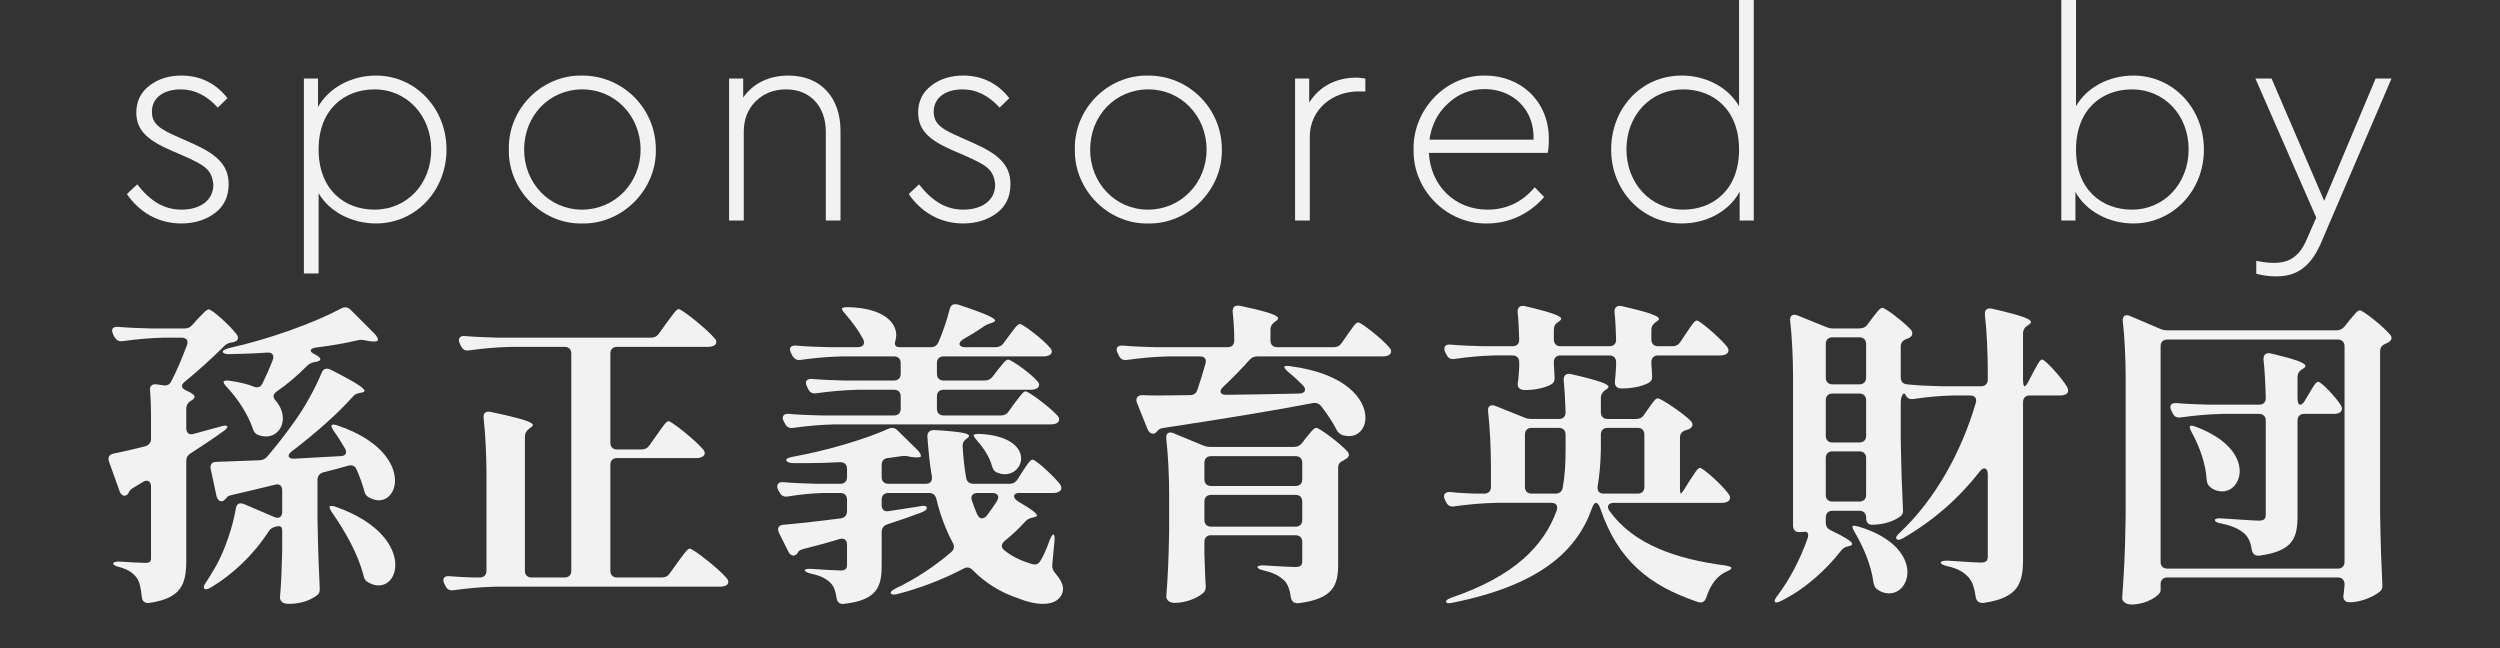
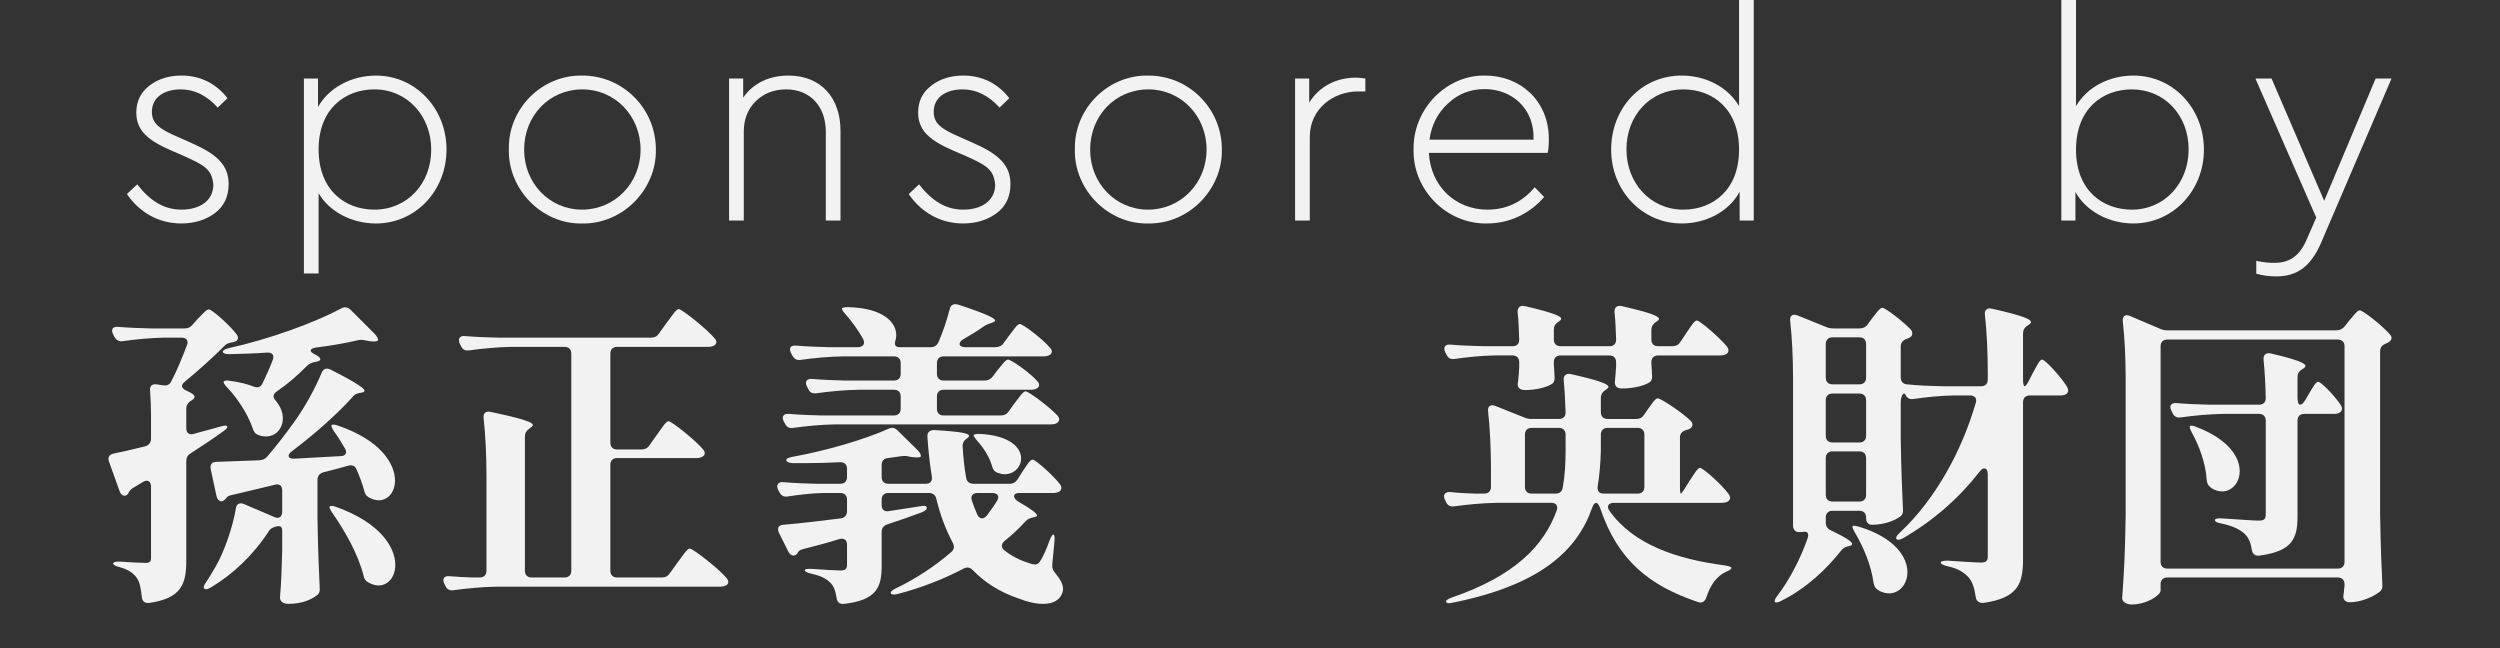
<svg xmlns="http://www.w3.org/2000/svg" width="100%" height="100%" viewBox="0 0 1620 420" version="1.1" xml:space="preserve" style="fill-rule:evenodd;clip-rule:evenodd;stroke-linejoin:round;stroke-miterlimit:2;">
  <rect x="0" y="0" width="1620" height="420" fill="#333333" stroke="none" />
  <g>
    <path d="M204.899,225.177c10.087,-1.235 19.35,-2.882 27.172,-4.735c1.647,-0.411 3.088,-0.205 5.146,0.206c1.647,0.412 3.088,0.618 4.529,0.618c1.029,-0 1.853,-0 2.47,-0.206c1.441,-0.412 0.618,-2.676 -1.852,-5.146l-15.233,-15.233c-1.853,-1.647 -3.706,-2.059 -5.97,-0.824c-17.291,9.264 -46.728,19.968 -72.871,25.732c-2.676,0.617 -4.117,1.646 -3.911,2.47c0.206,0.823 1.441,1.441 4.117,1.441c8.028,-0.206 16.468,-0.412 24.702,-1.029c3.294,-0.206 4.735,1.852 3.499,4.94c-2.058,5.352 -4.322,10.292 -6.587,15.027c-1.235,2.47 -3.087,3.088 -5.764,2.059c-4.117,-1.647 -9.263,-2.882 -15.232,-3.706c-2.265,-0.411 -3.5,-0.206 -4.117,0.412c-0.412,0.412 0.205,1.853 2.264,3.911c6.587,6.999 13.174,16.88 16.468,26.349c0.617,2.058 1.441,3.499 3.499,4.323c1.853,0.823 3.706,1.029 5.147,1.029c6.381,-0 10.91,-5.146 10.91,-11.733c-0,-3.706 -1.441,-7.617 -4.529,-11.322c-2.059,-2.265 -2.059,-4.117 0.412,-5.97c6.999,-4.734 13.586,-10.498 19.555,-16.468c1.441,-1.441 2.882,-2.264 4.941,-2.676l1.235,-0.206c1.647,-0.411 2.676,-0.823 2.676,-1.647c-0,-1.029 -1.235,-2.058 -4.529,-3.705c-2.882,-1.647 -2.058,-3.293 1.853,-3.911Zm-85.428,-12.351l-21.82,-0c-7.205,-0.206 -14.204,-0.412 -21.203,-1.029c-3.499,-0.206 -4.734,1.647 -3.087,4.94l0.823,1.647c1.235,2.058 2.882,3.088 5.352,2.676c8.852,-1.235 17.703,-2.059 26.761,-2.264l11.322,-0c3.087,-0 4.734,1.852 3.499,4.94c-2.882,7.616 -6.381,16.262 -10.087,23.261c-1.029,2.264 -2.882,3.088 -5.352,2.676l-4.117,-0.617c-2.882,-0.412 -4.734,1.029 -4.323,4.117c0.412,4.94 0.618,10.498 0.618,15.438l-0,15.645c-0,2.47 -1.235,4.117 -3.705,4.94c-8.234,2.059 -15.439,3.706 -20.585,4.735c-2.882,0.617 -3.912,2.47 -2.882,5.352l6.793,18.938c1.029,3.088 3.705,4.117 5.558,1.647c0.206,-0.412 0.411,-0.823 0.617,-1.235c0.618,-1.029 1.441,-1.853 3.294,-2.882l5.764,-3.499c3.087,-1.853 5.146,-0.206 5.146,3.087l-0,46.317c-0,2.264 -0.824,3.087 -3.705,3.087c-2.265,0 -10.91,-0.411 -16.263,-0.823c-2.881,-0.206 -4.528,0.412 -4.528,1.235c-0,0.823 1.235,1.647 3.911,2.264c5.97,1.647 9.057,3.912 11.322,6.999c2.058,2.882 2.676,6.999 3.293,12.351c0.206,2.882 2.059,4.323 4.941,3.911c20.791,-3.087 23.878,-12.145 23.878,-27.583l0,-64.226c0,-2.264 0.824,-3.911 2.882,-5.146c8.234,-5.352 15.439,-10.087 20.997,-14.204c2.058,-1.441 2.882,-2.264 2.676,-3.293c-0.206,-0.618 -1.853,-0.618 -4.529,0.206l-17.291,4.734c-2.882,0.824 -4.735,-0.617 -4.735,-3.705l0,-12.557c0,-2.264 1.03,-3.911 2.882,-5.146l0.412,-0.206c1.235,-0.823 2.058,-1.441 2.058,-2.47c0,-1.03 -1.441,-2.265 -5.146,-3.911c-3.499,-1.441 -3.911,-3.706 -1.235,-5.764c9.057,-7.411 18.527,-16.057 25.32,-22.85c1.441,-1.646 2.881,-2.264 5.146,-2.676c0.617,0 1.235,-0.205 1.852,-0.411c2.471,-0.824 2.882,-2.882 1.236,-4.941c-4.323,-5.764 -15.851,-16.056 -17.909,-16.056c-1.647,-0 -4.117,3.088 -7.205,6.175l-3.5,3.912c-1.441,1.646 -2.881,2.264 -5.146,2.264Zm69.577,79.664c15.233,-11.528 29.849,-24.496 39.73,-35.612c1.029,-1.235 2.264,-1.853 4.322,-2.264l1.236,-0.206c1.235,-0.206 1.852,-0.618 1.852,-1.235c0,-1.441 -4.734,-4.941 -21.82,-13.587c-2.882,-1.44 -4.94,-0.617 -5.97,2.059c-4.117,9.881 -10.704,22.026 -17.703,31.701c-5.558,7.822 -11.321,15.233 -17.291,22.232c-1.441,1.852 -3.088,2.47 -5.146,2.676c-11.322,0.411 -20.791,0.823 -27.996,1.029c-2.882,0 -4.323,1.647 -3.705,4.735l3.705,17.291c0.618,2.882 3.088,4.735 5.146,2.676c0.412,-0.412 0.824,-0.823 1.235,-1.235c0.618,-1.029 1.647,-1.647 3.912,-2.059c9.88,-2.264 18.938,-4.528 27.583,-6.587c2.882,-0.823 4.735,0.618 4.735,3.706l-0,13.791c-0,3.294 -2.059,4.735 -4.94,3.5l-19.762,-8.44c-2.882,-1.235 -4.94,-0.206 -5.352,2.882c-1.853,11.322 -6.999,26.76 -12.763,37.053c-2.058,3.705 -4.323,7.205 -6.381,10.498c-1.647,2.265 -2.059,3.5 -1.235,4.323c0.823,0.824 2.058,0.412 4.323,-0.823c13.792,-8.234 27.172,-20.585 37.464,-36.436c1.235,-2.058 3.911,-2.882 5.147,-3.087l0.411,-0c2.059,-0.412 3.088,0.205 3.088,3.293l-0,12.351c-0.412,15.233 -0.618,20.379 -1.441,30.466c0,2.058 1.441,4.117 5.558,4.117c8.852,0 14.821,-2.882 18.115,-5.352c1.852,-1.235 2.264,-2.882 2.058,-5.146c-0.617,-13.586 -1.029,-22.232 -1.441,-45.287l0,-24.497c0,-2.47 1.235,-4.117 3.706,-4.94c5.969,-1.441 11.116,-2.882 16.262,-4.323c2.47,-0.617 4.323,0 5.352,2.47c2.058,4.529 3.705,9.264 4.94,13.587c0.412,2.058 1.235,3.499 3.088,4.528c2.264,1.235 4.529,1.853 6.381,1.853c5.97,-0 10.499,-5.352 10.499,-12.763c-0,-10.91 -9.263,-26.143 -36.847,-35.612c-2.265,-0.823 -3.706,-0.823 -4.117,-0.412c-0.618,0.412 -0,1.853 1.441,4.117c2.47,3.294 4.734,6.999 6.998,10.91c1.853,2.882 0.618,5.147 -2.881,5.147c-10.293,0.617 -20.38,1.029 -29.849,1.647c-4.117,0.205 -4.94,-2.265 -1.647,-4.735Zm26.349,39.935c8.028,11.527 16.674,26.555 20.174,40.552c0.411,2.059 1.235,3.5 3.293,4.529c2.265,1.235 4.323,1.853 6.382,1.853c6.381,-0 10.91,-5.558 10.91,-13.381c-0,-11.321 -9.881,-27.378 -38.288,-37.464c-2.059,-0.824 -3.5,-0.824 -4.118,-0.412c-0.617,0.412 0,1.853 1.647,4.323Z" style="fill:#f2f2f2;fill-rule:nonzero;" />
    <path d="M415.689,291.255l-15.85,-0c-2.676,-0 -4.323,-1.647 -4.323,-4.323l0,-57.844c0,-2.676 1.647,-4.323 4.323,-4.323l59.079,0c1.647,0 3.088,-0.411 4.117,-1.029c1.647,-1.235 1.441,-3.088 -0,-4.529c-4.94,-5.969 -21.203,-18.938 -23.261,-18.938c-1.647,0 -4.529,4.735 -8.028,9.263l-4.735,6.588c-1.235,1.852 -2.882,2.676 -5.146,2.676l-99.22,-0c-7.205,-0.206 -14.203,-0.412 -21.408,-1.03c-3.294,-0.411 -4.735,1.853 -3.294,4.941l0.824,1.647c1.029,2.264 2.881,3.087 5.352,2.676c9.057,-1.235 17.703,-2.059 27.172,-2.265l34.583,0c2.676,0 4.323,1.647 4.323,4.323l-0,140.802c-0,2.676 -1.647,4.322 -4.323,4.322l-21.409,0c-2.676,0 -4.323,-1.646 -4.323,-4.322l0,-86.869c0,-2.265 0.824,-3.705 2.677,-5.146l0.823,-0.618c0.823,-0.618 1.647,-1.235 1.647,-1.853c-0,-1.646 -5.558,-3.911 -27.172,-8.439c-3.294,-0.824 -5.147,0.823 -4.735,3.911c1.235,10.91 1.853,25.113 1.853,37.053l-0,61.961c-0,2.676 -1.647,4.322 -4.323,4.322l-5.147,0c-4.94,-0.205 -9.674,-0.411 -14.409,-0.823c-3.499,-0.412 -4.94,1.647 -3.499,4.735l0.823,1.646c1.029,2.265 2.882,3.088 5.352,2.676c9.057,-1.235 17.703,-2.058 27.172,-2.264l145.33,0c1.853,0 3.294,-0.412 4.323,-1.029c1.647,-1.235 1.235,-3.088 0,-4.529c-4.94,-5.97 -21.82,-19.144 -23.878,-19.144c-1.647,0 -4.735,4.735 -8.234,9.469l-4.735,6.587c-1.235,1.853 -2.882,2.676 -5.146,2.676l-29.025,0c-2.676,0 -4.323,-1.646 -4.323,-4.322l0,-68.754c0,-2.676 1.647,-4.323 4.323,-4.323l51.668,-0c1.647,-0 2.882,-0.412 3.912,-1.029c1.646,-1.03 1.646,-2.882 0.205,-4.529c-4.734,-5.764 -20.379,-18.321 -22.437,-18.321c-1.647,0 -4.529,4.735 -7.823,9.263l-4.528,6.382c-1.235,1.852 -2.882,2.676 -5.147,2.676Z" style="fill:#f2f2f2;fill-rule:nonzero;" />
    <path d="M648.506,269.229l-37.053,-0c-2.676,-0 -4.323,-1.647 -4.323,-4.323l0,-8.028c0,-2.676 1.647,-4.323 4.323,-4.323l56.815,0c1.44,0 2.881,-0.412 3.911,-1.029c1.646,-1.235 1.441,-3.088 -0,-4.529c-4.117,-4.94 -16.88,-13.998 -18.939,-13.998c-1.646,0 -3.911,3.5 -6.793,6.793l-3.087,4.117c-1.441,1.853 -3.088,2.676 -5.352,2.676l-26.555,0c-2.676,0 -4.323,-1.646 -4.323,-4.322l0,-6.999c0,-2.676 1.647,-4.323 4.323,-4.323l65.049,-0c1.44,-0 2.881,-0.412 3.911,-1.029c1.646,-1.236 1.441,-3.088 -0,-4.529c-4.117,-5.146 -17.498,-15.439 -19.556,-15.439c-1.647,0 -4.117,3.911 -6.999,7.617l-3.499,4.734c-1.236,1.853 -3.088,2.676 -5.353,2.676l-19.555,0c-4.323,0 -4.941,-2.882 -1.235,-5.146c4.734,-2.676 9.057,-5.352 12.556,-7.822c1.647,-1.236 3.088,-1.853 4.941,-2.471l1.235,-0.411c1.029,-0.412 1.853,-0.824 1.853,-1.441c-0,-1.441 -5.147,-4.117 -23.879,-10.293c-3.088,-0.823 -4.94,0.206 -5.558,3.088c-1.647,6.587 -4.323,14.615 -7.205,21.203c-1.029,2.264 -2.676,3.293 -4.94,3.293l-20.173,0c-3.088,0 -3.706,-1.647 -2.676,-4.734c0.205,-1.03 0.411,-2.059 0.411,-3.088c0,-8.028 -8.028,-17.497 -31.083,-18.115c-2.264,0 -3.294,0.206 -3.911,0.618c-0.618,0.411 0.206,1.852 2.264,4.117c3.911,4.528 8.234,10.292 11.322,16.056c1.441,3.088 -0.206,5.146 -3.5,5.146l-18.938,0c-7.205,-0.206 -14.203,-0.412 -21.202,-1.029c-3.5,-0.206 -4.735,1.647 -3.088,4.94l0.823,1.647c1.235,2.059 2.882,3.088 5.352,2.676c8.852,-1.235 17.703,-2.058 27.173,-2.264l33.347,-0c2.676,-0 4.323,1.647 4.323,4.323l0,6.999c0,2.676 -1.647,4.322 -4.323,4.322l-31.906,0c-7.205,-0.205 -14.204,-0.411 -21.203,-1.029c-3.499,-0.206 -4.94,1.647 -3.294,4.941l0.824,1.646c1.029,2.265 2.882,3.088 5.352,2.676c9.057,-1.235 17.703,-2.058 27.172,-2.264l23.055,0c2.676,0 4.323,1.647 4.323,4.323l0,8.028c0,2.676 -1.647,4.323 -4.323,4.323l-46.934,-0c-7.204,-0.206 -14.203,-0.412 -21.202,-1.029c-3.5,-0.206 -4.941,1.646 -3.294,4.94l0.824,1.441c1.029,2.264 2.882,3.088 5.352,2.676c9.057,-1.235 17.703,-2.058 27.172,-2.264l139.978,-0c1.647,-0 3.088,-0.412 3.911,-1.03c1.647,-1.235 1.441,-3.087 0.206,-4.528c-4.529,-5.147 -18.732,-15.851 -20.791,-15.851c-1.647,0 -4.117,3.911 -7.205,7.823l-3.705,5.146c-1.235,1.852 -2.882,2.676 -5.146,2.676Zm5.764,44.258l-23.467,-0c-2.47,-0 -4.323,-1.235 -4.735,-3.911c-1.235,-6.794 -1.852,-13.587 -2.264,-19.968c-0.206,-2.264 0.617,-3.911 2.47,-5.352l0.412,-0.206c0.823,-0.617 1.235,-1.029 1.235,-1.647c-0,-1.441 -4.529,-2.676 -22.232,-3.705c-3.088,-0.206 -4.94,1.441 -4.734,4.323c0.617,8.44 1.44,17.291 2.881,25.731c0.412,3.088 -1.029,4.735 -3.911,4.735l-24.29,-0c-2.676,-0 -4.323,-1.647 -4.323,-4.323l0,-7.822c0,-2.677 1.441,-4.323 4.117,-4.529c3.088,-0.412 6.176,-0.824 8.852,-1.235c1.852,-0.206 3.499,-0.206 5.352,0.411c1.647,0.206 2.882,0.412 4.117,0.412c0.823,0 1.647,0 2.47,-0.206c1.235,-0.411 0.206,-2.882 -2.264,-5.146l-12.351,-12.145c-1.853,-1.853 -3.706,-2.059 -5.97,-1.029c-15.027,6.793 -40.141,14.203 -61.961,18.114c-2.882,0.618 -4.323,1.236 -4.117,2.265c0.206,1.029 1.441,1.647 4.117,1.852l8.852,0c7.41,0 14.615,-0.205 21.82,-0.617c2.882,-0 4.528,1.441 4.528,4.323l0,5.352c0,2.676 -1.646,4.323 -4.322,4.323l-15.645,-0c-7.205,-0.206 -14.204,-0.412 -21.203,-1.03c-3.499,-0.411 -4.94,1.853 -3.499,4.941l0.823,1.441c1.03,2.264 2.882,3.293 5.352,2.882c7.823,-1.235 15.233,-2.059 23.467,-2.265l10.705,0c2.676,0 4.322,1.647 4.322,4.323l0,7.411c0,2.676 -1.44,4.323 -4.117,4.734c-14.615,1.853 -27.378,3.294 -37.053,4.117c-3.293,0.206 -4.322,2.265 -2.881,5.352l5.969,11.94c1.235,2.676 3.911,3.705 5.764,1.441c0.206,-0.412 0.412,-0.618 0.618,-1.03c0.411,-0.823 1.441,-1.441 3.705,-2.058c8.234,-2.059 15.85,-4.117 23.055,-6.381c3.088,-0.824 4.94,0.617 4.94,3.705l0,12.968c0,2.265 -0.823,3.706 -4.117,3.706c-2.881,-0 -12.762,-0.618 -18.732,-1.03c-2.882,-0.205 -4.529,0.206 -4.529,0.824c0,0.823 1.441,1.647 4.117,2.264c6.793,1.441 10.087,3.5 12.557,5.97c2.265,2.264 3.294,5.558 3.911,9.675c0.412,2.882 2.059,4.323 4.941,3.911c21.202,-2.47 24.29,-10.91 24.29,-24.702l0,-21.82c0,-2.47 1.235,-4.117 3.5,-4.941c8.234,-2.676 15.85,-5.352 22.437,-7.822c2.265,-1.029 3.5,-1.852 3.294,-3.088c-0.206,-1.235 -1.853,-1.441 -4.529,-0.823c-6.587,1.029 -13.38,2.059 -19.967,3.088c-3.088,0.617 -4.735,-1.029 -4.735,-3.911l0,-3.5c0,-2.676 1.647,-4.323 4.323,-4.323l26.349,0c2.47,0 4.117,1.235 4.734,3.706c2.471,10.292 5.97,19.761 10.705,28.613c1.235,2.47 0.823,4.323 -1.03,5.969c-10.498,9.058 -22.849,17.292 -35.818,23.467c-2.676,1.235 -3.705,2.471 -3.293,3.294c0.411,0.823 1.852,1.029 4.323,0.412c15.233,-3.912 29.848,-9.675 42.816,-16.468c2.265,-1.235 4.117,-0.824 5.97,1.029c7.617,7.822 17.292,14.204 29.643,18.321c5.557,2.264 11.115,3.499 15.85,3.499c5.764,0 10.292,-1.853 12.351,-6.587c0.412,-1.029 0.618,-2.059 0.618,-3.088c-0,-3.088 -1.853,-6.381 -4.941,-10.087c-1.441,-1.646 -2.264,-3.293 -2.058,-5.558l1.441,-15.232c0.205,-2.882 -0,-4.117 -0.618,-4.323c-0.618,-0.206 -1.441,1.029 -2.47,3.499c-1.853,5.352 -4.323,11.116 -6.382,13.998c-0.823,1.235 -1.852,1.853 -3.087,1.853c-1.03,-0 -2.265,-0.206 -3.706,-0.824c-6.175,-1.852 -11.733,-4.734 -16.056,-8.234c-2.47,-1.852 -2.264,-4.117 0,-6.175c5.146,-4.117 9.469,-8.234 13.38,-12.557c1.441,-1.647 3.088,-2.265 5.147,-2.676l0.617,-0.206c1.029,-0.206 1.853,-0.412 1.853,-1.029c-0,-1.235 -2.882,-3.706 -12.145,-9.058c-3.911,-2.47 -3.5,-5.558 0.617,-5.558l22.232,0c1.647,0 2.882,-0.411 3.911,-1.029c1.647,-1.235 1.441,-3.088 0.206,-4.734c-3.911,-5.147 -15.645,-15.851 -17.703,-15.851c-1.647,0 -3.911,3.911 -6.587,7.822l-3.088,4.941c-1.235,1.852 -2.882,2.882 -5.146,2.882Zm-20.997,-27.79c4.117,4.529 7.822,10.292 9.469,16.056c0.618,2.265 1.441,3.706 3.5,4.529c1.646,0.617 3.293,1.029 4.734,1.029c6.176,0 10.704,-4.734 10.704,-10.292c0,-6.793 -6.999,-14.822 -26.76,-15.851c-2.265,0 -3.294,0.206 -3.911,0.618c-0.412,0.411 0.411,1.647 2.264,3.911Zm12.763,38.906c-1.853,3.087 -4.117,6.175 -6.382,9.263c-2.264,2.882 -4.94,2.676 -6.381,-0.412c-1.235,-2.882 -2.47,-5.97 -3.499,-9.057c-1.03,-3.088 0.617,-4.941 3.705,-4.941l9.675,0c3.293,0 4.734,2.265 2.882,5.147Z" style="fill:#f2f2f2;fill-rule:nonzero;" />
-     <path d="M792.601,250.702c5.764,-5.352 11.733,-11.527 17.086,-17.497c1.44,-1.647 3.087,-2.264 5.352,-2.264l81.31,-0c1.647,-0 3.088,-0.412 3.912,-1.029c1.646,-1.236 1.441,-3.088 0.205,-4.529c-4.322,-5.352 -18.32,-16.468 -20.379,-16.468c-1.647,-0 -4.117,4.117 -6.999,8.028l-3.705,5.352c-1.235,1.853 -2.882,2.676 -5.146,2.676l-36.641,0c-2.677,0 -4.323,-1.647 -4.323,-4.323l-0,-6.999c-0,-2.264 1.029,-3.911 2.882,-5.146l0.617,-0.412c0.824,-0.617 1.441,-1.235 1.441,-1.852c0,-1.647 -4.94,-3.911 -24.496,-8.028c-3.5,-0.824 -5.146,0.823 -4.941,3.911c0.618,5.764 1.03,12.351 1.03,18.526c-0,2.882 -1.647,4.323 -4.323,4.323l-46.728,0c-7.205,-0.206 -14.204,-0.412 -21.203,-1.029c-3.499,-0.206 -4.94,1.647 -3.293,4.94l0.823,1.647c1.029,2.264 2.882,3.088 5.352,2.676c9.058,-1.235 17.703,-2.058 27.172,-2.264l19.968,-0c3.088,-0 4.529,1.852 3.499,4.94c-1.441,5.352 -3.293,11.116 -5.146,16.674c-0.823,2.47 -2.47,3.499 -4.94,3.499c-6.999,0 -13.381,0.206 -19.144,0.206c-4.323,0 -8.234,0 -11.734,-0.206c-3.088,0 -4.528,2.265 -3.293,5.147l6.793,16.879c1.029,2.471 3.293,3.912 5.352,2.265c0.411,-0.412 0.823,-0.824 1.235,-1.235c0.823,-1.03 1.853,-1.647 4.117,-1.853c41.993,-6.381 72.871,-11.528 96.338,-16.056c2.264,-0.412 3.911,0.206 5.558,2.058c3.705,4.941 7.204,9.881 9.675,14.821c0.823,1.853 2.058,3.088 4.117,3.912c1.441,0.411 2.882,0.617 4.117,0.617c6.381,0 10.704,-5.146 10.704,-11.939c-0,-11.734 -12.351,-28.613 -48.581,-33.348c-2.264,-0.412 -3.499,-0.206 -3.911,0.206c-0.412,0.412 0.412,1.853 2.676,3.705c3.088,2.47 6.176,5.352 9.263,8.44c2.676,2.676 1.441,5.352 -2.47,5.352c-16.468,0.412 -32.73,0.618 -47.345,0.824c-3.912,-0 -4.735,-2.471 -1.853,-5.147Zm-7.822,96.132l54.756,0c2.676,0 4.323,1.647 4.323,4.323l-0,12.351c-0,2.47 -0.824,3.911 -4.323,3.911c-3.294,0 -13.998,-0.617 -20.173,-1.029c-2.882,-0.206 -4.529,0.412 -4.529,1.029c-0,0.824 1.441,1.647 4.117,2.265c7.205,1.647 10.498,3.911 13.38,6.587c2.264,2.47 3.5,5.97 4.117,10.704c0.412,2.676 2.059,4.117 4.94,3.911c22.438,-2.882 25.732,-11.321 25.732,-25.319l-0,-62.579c-0,-2.47 1.235,-3.705 3.705,-4.734c0.412,-0.412 0.823,-0.618 1.235,-0.824c2.264,-1.235 2.676,-3.087 1.029,-4.94c-5.146,-5.558 -18.114,-15.233 -20.173,-15.233c-1.647,0 -3.705,3.088 -6.381,6.176l-2.676,3.499c-1.441,1.853 -3.088,2.676 -5.352,2.676l-53.933,0c-1.853,0 -3.294,-0.206 -5.146,-1.029l-18.939,-7.823c-3.293,-1.44 -5.146,0.206 -4.734,3.706c1.235,10.704 1.852,24.496 1.852,36.229l0,23.467c-0.411,21.203 -0.823,28.408 -1.852,42.405c-0,2.059 1.852,4.117 5.352,4.117c7.822,0 15.439,-3.499 18.732,-6.587c1.441,-1.441 1.647,-3.088 1.441,-5.146c-0.411,-5.352 -0.411,-9.675 -0.823,-19.967l-0,-7.823c-0,-2.676 1.647,-4.323 4.323,-4.323Zm54.756,-31.906l-54.756,-0c-2.676,-0 -4.323,-1.647 -4.323,-4.323l-0,-10.704c-0,-2.676 1.647,-4.323 4.323,-4.323l54.756,-0c2.676,-0 4.323,1.647 4.323,4.323l-0,10.704c-0,2.676 -1.647,4.323 -4.323,4.323Zm-54.756,5.763l54.756,0c2.676,0 4.323,1.647 4.323,4.323l-0,11.94c-0,2.676 -1.647,4.322 -4.323,4.322l-54.756,0c-2.676,0 -4.323,-1.646 -4.323,-4.322l-0,-11.94c-0,-2.676 1.647,-4.323 4.323,-4.323Z" style="fill:#f2f2f2;fill-rule:nonzero;" />
    <path d="M1083.67,224.354l-9.263,-0c-2.676,-0 -4.323,-1.647 -4.323,-4.323l-0,-6.176c-0,-2.264 1.029,-3.911 2.882,-5.146l0.617,-0.412c0.824,-0.617 1.441,-1.029 1.441,-1.647c0,-1.646 -4.94,-3.911 -23.878,-8.234c-3.294,-0.823 -5.147,0.824 -4.941,3.912c0.618,5.352 0.824,11.733 1.03,17.703c-0,2.882 -1.647,4.323 -4.323,4.323l-31.701,-0c-2.676,-0 -4.323,-1.647 -4.323,-4.323l-0,-6.176c-0,-2.264 0.617,-3.705 2.676,-5.146l0.618,-0.412c0.823,-0.617 1.44,-1.029 1.44,-1.852c0,-1.441 -4.734,-3.706 -23.261,-8.029c-3.293,-0.823 -5.146,0.824 -4.94,3.912c0.618,5.352 0.823,11.733 1.029,17.703c0,2.882 -1.647,4.323 -4.323,4.323l-18.732,-0c-7.205,-0.206 -14.409,-0.412 -21.408,-1.03c-3.5,-0.411 -4.941,1.647 -3.5,4.941l0.824,1.441c1.029,2.47 2.882,3.293 5.352,2.882c8.645,-1.236 16.879,-2.059 25.937,-2.265l11.527,0c2.676,0 4.323,1.647 4.323,4.323l0,3.294c-0.206,3.911 -0.411,5.969 -0.617,8.234c-0.206,1.852 -0.824,3.293 0.206,4.94c0.823,1.029 2.058,1.647 4.117,1.647c7.41,-0 14.409,-1.853 17.703,-4.117c1.646,-1.441 1.646,-3.088 1.441,-5.146c-0,-1.647 -0.206,-3.706 -0.412,-7.411l-0,-1.441c-0,-2.676 1.647,-4.323 4.323,-4.323l31.701,0c2.676,0 4.323,1.647 4.323,4.323l-0,2.882c-0.412,5.146 -0.412,6.793 -0.824,10.087c0,2.058 0.824,4.117 4.529,4.117c7.822,-0 14.821,-1.853 18.115,-4.117c1.646,-1.235 1.646,-3.088 1.441,-5.147c-0,-1.646 -0.206,-3.499 -0.412,-6.793l-0,-1.029c-0,-2.676 1.647,-4.323 4.323,-4.323l40.346,0c1.853,0 3.088,-0.411 4.117,-1.029c1.647,-1.235 1.441,-3.088 0.206,-4.735c-4.323,-5.352 -17.497,-16.879 -19.556,-16.879c-1.646,-0 -4.117,4.323 -6.998,8.44l-3.706,5.558c-1.235,1.852 -2.882,2.676 -5.146,2.676Zm5.558,95.514c-0.412,0 -0.618,-1.647 -0.618,-4.323l0,-32.112c0,-2.471 1.441,-3.912 3.912,-4.735c1.029,-0.206 2.058,-0.618 2.676,-1.029c1.852,-1.235 2.058,-3.294 0.411,-4.941c-5.146,-5.146 -19.35,-14.615 -21.408,-14.615c-1.647,-0 -3.705,3.499 -6.176,6.793l-2.676,3.911c-1.235,1.853 -2.882,2.676 -5.146,2.676l-18.526,0c-2.676,0 -4.323,-1.647 -4.323,-4.323l-0,-9.263c-0,-2.264 1.029,-3.911 2.882,-5.146l0.617,-0.412c0.824,-0.617 1.441,-1.029 1.441,-1.647c0,-1.646 -4.94,-3.911 -24.084,-8.234c-3.294,-0.823 -5.147,0.824 -4.941,3.912c0.618,6.381 1.03,13.791 1.235,20.79c0,2.882 -1.646,4.323 -4.322,4.323l-17.498,0c-1.852,0 -3.293,-0.206 -5.146,-1.029l-18.526,-7.411c-3.088,-1.235 -5.147,0.206 -4.735,3.5c1.235,10.91 1.853,24.702 1.853,36.435l-0,12.557c-0,2.676 -1.647,4.323 -4.323,4.323l-5.97,0c-5.352,-0.206 -10.704,-0.412 -16.056,-1.029c-3.5,-0.206 -4.941,1.852 -3.5,4.94l0.824,1.647c1.029,2.264 2.882,3.088 5.352,2.676c9.057,-1.235 17.703,-2.058 27.172,-2.264l35.612,-0c3.088,-0 4.529,1.852 3.5,4.94c-8.234,22.849 -27.173,42.405 -67.931,56.403c-2.676,1.029 -4.117,1.853 -3.705,2.882c0.411,1.029 1.852,1.029 4.528,0.412c56.198,-11.322 80.282,-33.554 89.957,-61.138c0.823,-2.47 1.853,-3.499 2.676,-3.499c0.823,-0 1.853,1.235 2.676,3.499c11.322,33.76 31.907,50.228 63.196,60.726c2.882,1.029 4.529,-0.206 5.558,-2.882c2.47,-7.822 6.587,-13.792 12.763,-16.674c2.264,-1.029 3.293,-1.441 3.499,-2.47c0,-0.618 -1.441,-1.235 -4.323,-1.647c-31.083,-4.117 -59.079,-13.38 -74.723,-35.406c-2.059,-2.882 -0.618,-5.146 2.882,-5.146l70.195,-0c1.646,-0 2.881,-0.412 3.911,-1.03c1.646,-1.235 1.441,-3.087 0.206,-4.734c-3.912,-5.558 -16.469,-16.88 -18.527,-16.88c-1.647,0 -3.911,4.323 -6.793,8.44l-3.294,5.352c-1.235,1.853 -2.058,2.882 -2.264,2.882Zm-96.75,-42.611l17.704,0c2.676,0 4.322,1.647 4.322,4.323l0,10.087c0,8.234 -0.411,16.468 -1.852,24.29c-0.412,2.676 -2.265,3.911 -4.735,3.911l-15.439,0c-2.676,0 -4.322,-1.647 -4.322,-4.323l-0,-33.965c-0,-2.676 1.646,-4.323 4.322,-4.323Zm42.817,37.876c1.235,-7.41 1.853,-15.232 2.059,-23.261l-0,-10.292c-0,-2.676 1.647,-4.323 4.323,-4.323l19.555,0c2.676,0 4.323,1.647 4.323,4.323l0,33.965c0,2.676 -1.647,4.323 -4.323,4.323l-22.026,0c-2.881,0 -4.322,-1.647 -3.911,-4.735Z" style="fill:#f2f2f2;fill-rule:nonzero;" />
    <path d="M1323.28,232.999c-1.647,0 -3.5,4.323 -5.97,8.646l-2.882,5.558c-1.029,2.058 -2.058,3.088 -2.47,3.088c-0.618,-0 -1.029,-1.647 -1.029,-4.323l-0,-29.848c-0,-2.265 1.029,-3.912 2.881,-5.147l0.618,-0.411c1.029,-0.618 1.647,-1.235 1.647,-1.853c-0,-1.853 -5.146,-4.117 -25.114,-8.646c-3.294,-0.823 -5.146,0.824 -4.734,3.911c1.235,10.91 1.852,25.114 1.852,37.053l0,4.941c0,2.676 -1.647,4.323 -4.323,4.323l-25.319,-0c-7.617,-0.206 -15.233,-0.412 -22.644,-1.235c-2.676,-0.206 -4.117,-1.853 -4.117,-4.529l0,-19.968c0,-2.47 1.235,-3.911 3.706,-4.94c0.823,-0.206 1.441,-0.412 2.058,-0.823c2.059,-1.235 2.264,-3.294 0.823,-5.147c-4.528,-4.94 -16.468,-14.203 -18.526,-14.203c-1.647,-0 -3.911,3.499 -6.587,6.793l-2.882,3.911c-1.235,1.853 -3.088,2.676 -5.352,2.676l-16.674,-0c-1.853,-0 -3.294,-0.206 -5.146,-1.029l-18.321,-7.411c-3.088,-1.235 -5.146,0.206 -4.735,3.5c1.236,10.91 1.853,24.702 1.853,36.435l0,96.132c0,2.676 1.441,4.323 3.705,4.323c1.235,-0 2.471,-0 3.706,-0.206c2.264,-0.206 3.087,1.647 1.852,4.735c-4.323,12.351 -11.321,26.143 -19.35,36.641c-1.646,2.058 -2.058,3.293 -1.646,4.117c0.411,0.617 2.058,0.412 4.322,-0.824c16.057,-8.028 29.231,-20.585 38.289,-32.112c1.441,-1.853 2.676,-2.676 4.734,-3.088l0.824,-0.206c1.029,-0.206 1.852,-0.617 1.852,-1.441c0,-1.235 -3.293,-3.705 -14.409,-9.057c-2.882,-1.441 -2.676,-4.735 -2.676,-4.735l-0,-3.293c-0,-2.676 1.646,-4.323 4.322,-4.323l17.498,-0c2.676,-0 4.323,1.647 4.323,4.323l-0,0.411c-0,2.677 1.441,4.323 3.705,4.323c8.234,0 14.615,-2.676 18.115,-5.146c1.852,-1.235 2.264,-2.882 2.058,-5.146c-0.617,-13.586 -1.029,-22.232 -1.441,-45.287l0,-23.467c0,-4.323 1.853,-7.617 3.088,-5.146c1.029,2.264 2.882,3.087 5.352,2.676c8.44,-1.235 16.88,-2.059 25.526,-2.265l10.91,0c3.087,0 4.734,1.853 3.705,4.941c-9.058,31.083 -25.937,62.166 -49.198,83.987c-2.059,1.852 -2.882,3.293 -2.059,4.117c0.618,0.823 2.059,0.617 4.323,-0.618c20.173,-11.733 36.436,-26.349 49.61,-43.228c2.47,-3.294 5.146,-2.265 5.146,1.852l0,53.315c0,2.676 -1.029,3.911 -4.529,3.911c-3.293,0 -15.027,-0.823 -21.408,-1.235c-2.882,0 -4.529,0.412 -4.529,1.235c0,0.824 1.441,1.647 3.912,2.265c7.616,1.647 11.115,4.117 14.203,7.41c2.47,2.882 3.705,6.999 4.529,12.557c0.412,2.882 2.264,4.117 5.146,3.911c22.438,-3.293 25.526,-12.556 25.526,-28.407l-0,-101.69c-0,-2.676 1.646,-4.323 4.322,-4.323l19.968,0c1.647,0 2.882,-0.411 3.911,-1.029c1.441,-1.441 1.235,-2.882 0.206,-4.734c-3.294,-5.558 -13.998,-17.498 -16.056,-17.498Zm-140.184,11.734l-0,-21.82c-0,-2.676 1.646,-4.323 4.322,-4.323l17.498,-0c2.676,-0 4.323,1.647 4.323,4.323l-0,21.82c-0,2.676 -1.647,4.323 -4.323,4.323l-17.498,-0c-2.676,-0 -4.322,-1.647 -4.322,-4.323Zm-0,37.67l-0,-23.055c-0,-2.676 1.646,-4.323 4.322,-4.323l17.498,0c2.676,0 4.323,1.647 4.323,4.323l-0,23.055c-0,2.676 -1.647,4.323 -4.323,4.323l-17.498,0c-2.676,0 -4.322,-1.647 -4.322,-4.323Zm-0,38.288l-0,-23.878c-0,-2.676 1.646,-4.323 4.322,-4.323l17.498,-0c2.676,-0 4.323,1.647 4.323,4.323l-0,23.878c-0,2.676 -1.647,4.323 -4.323,4.323l-17.498,0c-2.676,0 -4.322,-1.647 -4.322,-4.323Zm18.938,24.497c5.352,9.057 10.498,20.996 11.939,32.112c0.412,2.265 1.029,3.705 2.882,4.941c2.47,1.646 5.146,2.264 7.205,2.264c6.793,-0 11.939,-5.97 11.939,-13.792c0,-9.675 -8.234,-22.438 -31.495,-29.437c-2.264,-0.617 -3.294,-0.823 -3.911,-0.411c-0.618,0.206 -0,1.852 1.441,4.323Z" style="fill:#f2f2f2;fill-rule:nonzero;" />
    <path d="M1404.39,374.212l110.542,0c2.676,0 4.323,1.647 4.323,4.323l-0,1.03c-0.206,1.852 -0.412,3.087 -0.412,4.117c-0.206,1.852 -0.823,3.293 0.206,4.94c0.618,1.029 1.647,1.647 3.705,1.647c6.999,-0 15.027,-3.5 18.939,-6.587c1.852,-1.236 2.264,-2.882 2.058,-5.147c-0.618,-13.586 -1.029,-22.232 -1.441,-45.287l0,-105.601c0,-2.47 1.235,-3.911 3.5,-4.94c0.823,-0.206 1.44,-0.618 2.058,-1.029c2.059,-1.236 2.47,-3.088 0.823,-4.941c-4.734,-5.558 -17.497,-15.644 -19.555,-15.644c-1.647,-0 -3.911,3.293 -6.793,6.587l-3.088,3.911c-1.441,1.647 -3.088,2.47 -5.352,2.47l-109.101,0c-1.852,0 -3.293,-0.206 -5.146,-1.029l-19.35,-8.234c-3.088,-1.441 -5.146,-0 -4.735,3.499c1.236,10.704 1.853,24.496 1.853,36.23l0,89.545c-0.412,26.76 -1.029,35.818 -2.264,53.521c-0,2.058 2.264,4.117 6.175,4.117c9.675,-0 18.733,-5.97 18.733,-9.058l-0,-4.117c-0,-2.676 1.646,-4.323 4.322,-4.323Zm0,-154.181l110.542,-0c2.676,-0 4.323,1.647 4.323,4.323l-0,139.772c-0,2.676 -1.647,4.323 -4.323,4.323l-110.542,-0c-2.676,-0 -4.322,-1.647 -4.322,-4.323l-0,-139.772c-0,-2.676 1.646,-4.323 4.322,-4.323Zm84.399,37.876l0,-13.38c0,-2.264 0.823,-3.911 2.882,-5.146l0.617,-0.412c1.03,-0.618 1.647,-1.235 1.647,-1.853c0,-1.647 -4.734,-3.911 -22.232,-8.028c-3.293,-0.823 -5.146,0.824 -4.94,3.911c0.823,7.411 1.235,16.674 1.441,24.908c0,2.882 -1.647,4.323 -4.323,4.323l-32.318,-0c-7.205,-0.206 -14.204,-0.412 -21.203,-1.029c-3.499,-0.206 -4.94,1.647 -3.293,4.94l0.823,1.647c1.029,2.264 2.882,3.088 5.352,2.676c9.057,-1.235 17.703,-2.059 27.172,-2.264l23.467,-0c2.676,-0 4.323,1.646 4.323,4.322l0,60.726c0,2.882 -0.823,4.117 -4.529,4.117c-3.499,0 -16.879,-1.029 -23.878,-1.441c-2.882,-0.206 -4.529,0.206 -4.529,1.03c0,1.029 1.441,1.852 4.117,2.264c7.822,1.647 11.939,3.911 15.027,6.587c2.676,2.47 4.117,5.97 4.735,10.498c0.617,2.882 2.264,4.117 5.146,3.706c21.408,-2.882 24.496,-11.322 24.496,-25.526l0,-61.961c0,-2.676 1.647,-4.322 4.323,-4.322l19.556,-0c1.646,-0 2.882,-0.412 3.705,-1.03c1.647,-1.235 1.441,-3.087 0.412,-4.734c-3.294,-5.146 -12.557,-15.027 -14.616,-15.027c-1.647,-0 -3.499,3.705 -5.764,7.41l-2.676,4.529c-1.235,2.059 -2.264,2.882 -3.293,2.882c-1.029,-0 -1.647,-1.647 -1.647,-4.323Zm-68.342,22.644c4.734,8.645 8.851,19.761 9.469,30.26c0.206,2.264 0.823,3.705 2.676,5.146c2.47,1.853 5.146,2.47 7.411,2.47c6.175,0 11.321,-5.558 11.321,-13.174c0,-9.058 -7.41,-20.791 -28.201,-28.614c-2.059,-0.823 -3.088,-1.029 -3.911,-0.617c-0.618,0.412 -0.206,1.853 1.235,4.529Z" style="fill:#f2f2f2;fill-rule:nonzero;" />
  </g>
  <g>
    <path d="M82.23,125.751c7.812,11.432 20.006,19.053 35.249,19.053c8.573,0 15.814,-2.286 21.72,-6.669c5.907,-4.382 8.955,-10.669 8.955,-18.862c0,-12.766 -8.383,-19.625 -23.816,-26.484l-8.574,-3.811c-12.385,-5.335 -17.339,-8.764 -17.339,-16.576c0,-9.336 8.003,-14.48 18.673,-14.48c8.954,-0 16.957,4.001 24.006,11.813l6.288,-6.097c-6.859,-8.955 -16.957,-14.671 -29.723,-14.671c-8.193,-0 -15.052,2.095 -20.768,6.478c-5.716,4.382 -8.574,10.098 -8.574,17.529c0,12.003 8.193,18.291 22.673,24.578l8.384,3.62c12.956,5.907 17.91,8.384 18.863,18.482c-0,10.479 -8.955,16.195 -20.578,16.195c-11.622,0 -20.387,-5.716 -28.77,-16.386l-6.669,6.288Z" style="fill:#f2f2f2;fill-rule:nonzero;" />
    <path d="M289.338,96.79c0,-26.484 -20.006,-47.823 -45.728,-47.823c-16.004,-0 -30.675,8.002 -37.534,20.387l-0,-18.482l-9.146,-0l0,126.322l9.527,0l-0,-52.015c7.049,12.194 21.72,19.625 37.153,19.625c25.722,0 45.728,-21.149 45.728,-48.014Zm-9.908,0.191c0,22.101 -15.623,38.868 -36.772,38.868c-19.053,0 -36.201,-12.575 -36.201,-39.059c-0,-26.293 17.148,-38.868 36.201,-38.868c21.149,-0 36.772,17.147 36.772,39.059Z" style="fill:#f2f2f2;fill-rule:nonzero;" />
    <path d="M329.731,96.79c-0.572,26.103 21.53,48.586 47.442,48.014c26.103,0.572 48.395,-21.911 47.824,-48.014c-0,-26.484 -21.34,-47.823 -47.633,-47.823c-26.103,-0.572 -48.205,21.339 -47.633,47.823Zm85.358,0.191c-0,21.72 -16.767,38.868 -37.916,38.868c-21.149,0 -37.535,-17.148 -37.535,-38.868c0,-22.102 16.386,-39.059 37.726,-39.059c20.958,-0 37.725,16.957 37.725,39.059Z" style="fill:#f2f2f2;fill-rule:nonzero;" />
    <path d="M544.65,84.787c0,-21.34 -12.575,-35.82 -33.724,-35.82c-12.765,-0 -23.054,5.144 -29.342,14.289l0,-12.384l-9.145,-0l-0,92.027l9.527,-0l-0,-57.541c-0,-7.812 2.476,-14.48 7.621,-19.625c5.144,-5.144 11.813,-7.811 19.815,-7.811c15.814,-0 25.722,11.241 25.722,27.436l-0,57.541l9.526,-0l0,-58.112Z" style="fill:#f2f2f2;fill-rule:nonzero;" />
    <path d="M588.854,125.751c7.812,11.432 20.006,19.053 35.248,19.053c8.574,0 15.814,-2.286 21.721,-6.669c5.906,-4.382 8.955,-10.669 8.955,-18.862c-0,-12.766 -8.384,-19.625 -23.817,-26.484l-8.574,-3.811c-12.384,-5.335 -17.338,-8.764 -17.338,-16.576c-0,-9.336 8.002,-14.48 18.672,-14.48c8.955,-0 16.957,4.001 24.007,11.813l6.288,-6.097c-6.86,-8.955 -16.958,-14.671 -29.723,-14.671c-8.193,-0 -15.052,2.095 -20.768,6.478c-5.716,4.382 -8.574,10.098 -8.574,17.529c-0,12.003 8.193,18.291 22.673,24.578l8.383,3.62c12.957,5.907 17.91,8.384 18.863,18.482c0,10.479 -8.955,16.195 -20.577,16.195c-11.623,0 -20.387,-5.716 -28.771,-16.386l-6.668,6.288Z" style="fill:#f2f2f2;fill-rule:nonzero;" />
    <path d="M696.504,96.79c-0.572,26.103 21.53,48.586 47.442,48.014c26.103,0.572 48.395,-21.911 47.824,-48.014c-0,-26.484 -21.34,-47.823 -47.633,-47.823c-26.103,-0.572 -48.205,21.339 -47.633,47.823Zm85.358,0.191c0,21.72 -16.767,38.868 -37.916,38.868c-21.149,0 -37.534,-17.148 -37.534,-38.868c-0,-22.102 16.385,-39.059 37.725,-39.059c20.958,-0 37.725,16.957 37.725,39.059Z" style="fill:#f2f2f2;fill-rule:nonzero;" />
    <path d="M884.749,50.872c-0.952,-0 -3.429,-0.572 -5.906,-0.572c-12.766,0 -23.817,5.526 -30.485,16.196l-0,-15.624l-9.146,-0l0,92.027l9.527,-0l-0,-54.111c-0,-18.482 15.433,-29.533 31.247,-29.533l4.763,0l0,-8.383Z" style="fill:#f2f2f2;fill-rule:nonzero;" />
    <path d="M1002.88,99.076c0.571,-2.095 0.762,-5.144 0.762,-9.145c0,-24.579 -18.482,-40.964 -41.155,-40.964c-25.341,-0.572 -47.061,21.911 -46.49,48.014c-0.571,26.102 21.531,48.395 47.633,47.823c14.671,0 27.818,-6.478 36.964,-17.148l-6.097,-6.287c-8.193,9.717 -18.482,14.48 -30.676,14.48c-20.768,0 -36.773,-15.243 -37.916,-36.773l76.975,0Zm-76.594,-8.573c1.334,-9.527 5.335,-17.339 12.004,-23.436c6.668,-6.287 14.48,-9.336 23.816,-9.336c17.72,0 32.391,12.766 31.628,32.772l-67.448,-0Z" style="fill:#f2f2f2;fill-rule:nonzero;" />
    <path d="M1126.91,0l-0,68.782c-7.05,-12.194 -21.34,-19.815 -37.154,-19.815c-26.293,-0 -45.727,21.149 -45.727,48.014c-0,26.483 20.006,47.823 45.727,47.823c16.005,0 30.676,-7.812 37.535,-20.577l0,18.672l9.146,-0l-0,-142.899l-9.527,0Zm-0,96.981c-0,26.293 -17.148,38.868 -36.201,38.868c-21.149,0 -36.773,-17.148 -36.773,-39.059c0,-22.102 15.624,-38.868 36.773,-38.868c19.053,-0 36.201,12.575 36.201,39.059Z" style="fill:#f2f2f2;fill-rule:nonzero;" />
    <path d="M1428.14,96.981c0,-26.865 -20.005,-48.014 -45.727,-48.014c-15.814,-0 -30.104,7.621 -37.154,19.815l0,-68.782l-9.526,0l-0,142.899l9.145,-0l0,-18.482c6.859,12.385 21.53,20.387 37.535,20.387c25.722,0 45.727,-21.34 45.727,-47.823Zm-9.907,-0.191c-0,21.911 -15.624,39.059 -36.773,39.059c-19.053,0 -36.201,-12.575 -36.201,-38.868c0,-26.484 17.148,-39.059 36.201,-39.059c21.149,-0 36.773,16.766 36.773,38.868Z" style="fill:#f2f2f2;fill-rule:nonzero;" />
    <path d="M1539.42,50.872l-33.343,79.261l-34.105,-79.261l-10.48,-0l39.44,90.121l-5.906,13.528c-4.763,11.623 -11.622,15.814 -21.34,15.814c-3.62,0 -7.621,-0.381 -11.622,-1.333l0,8.383c4.192,1.143 8.574,1.715 12.956,1.715c13.147,-0 22.102,-6.097 28.77,-21.149l45.919,-107.079l-10.289,-0Z" style="fill:#f2f2f2;fill-rule:nonzero;" />
  </g>
</svg>